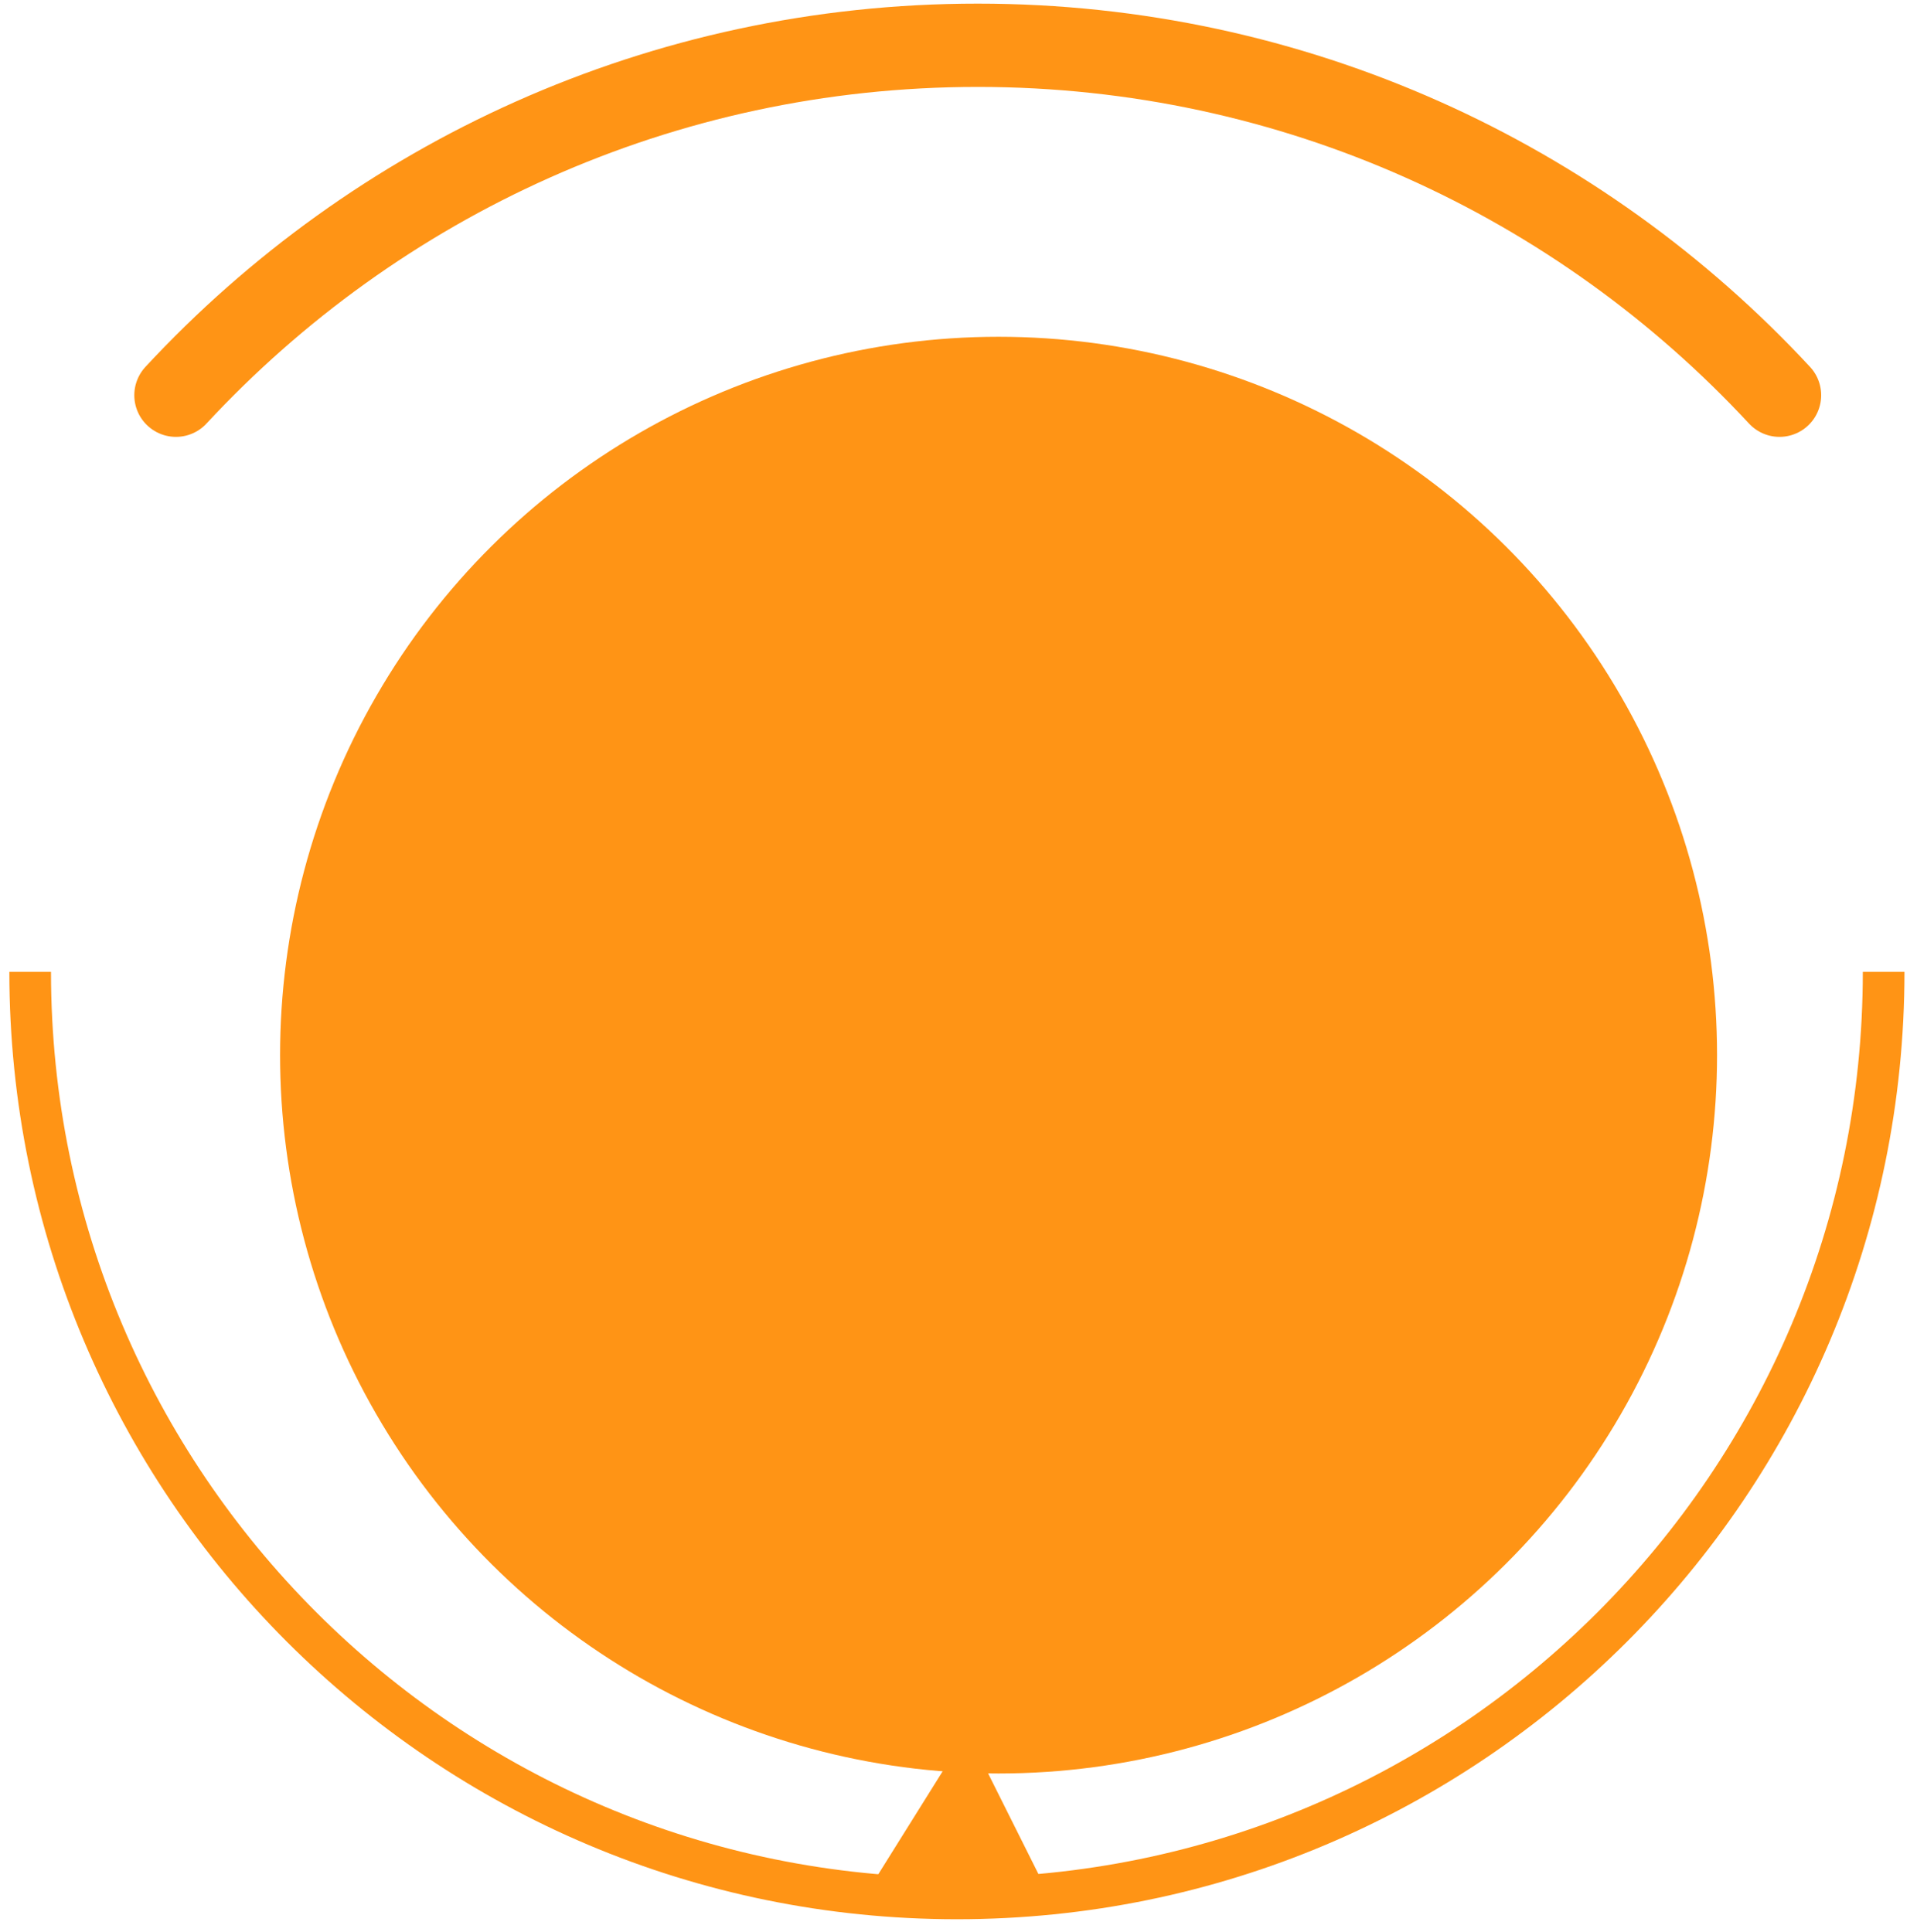
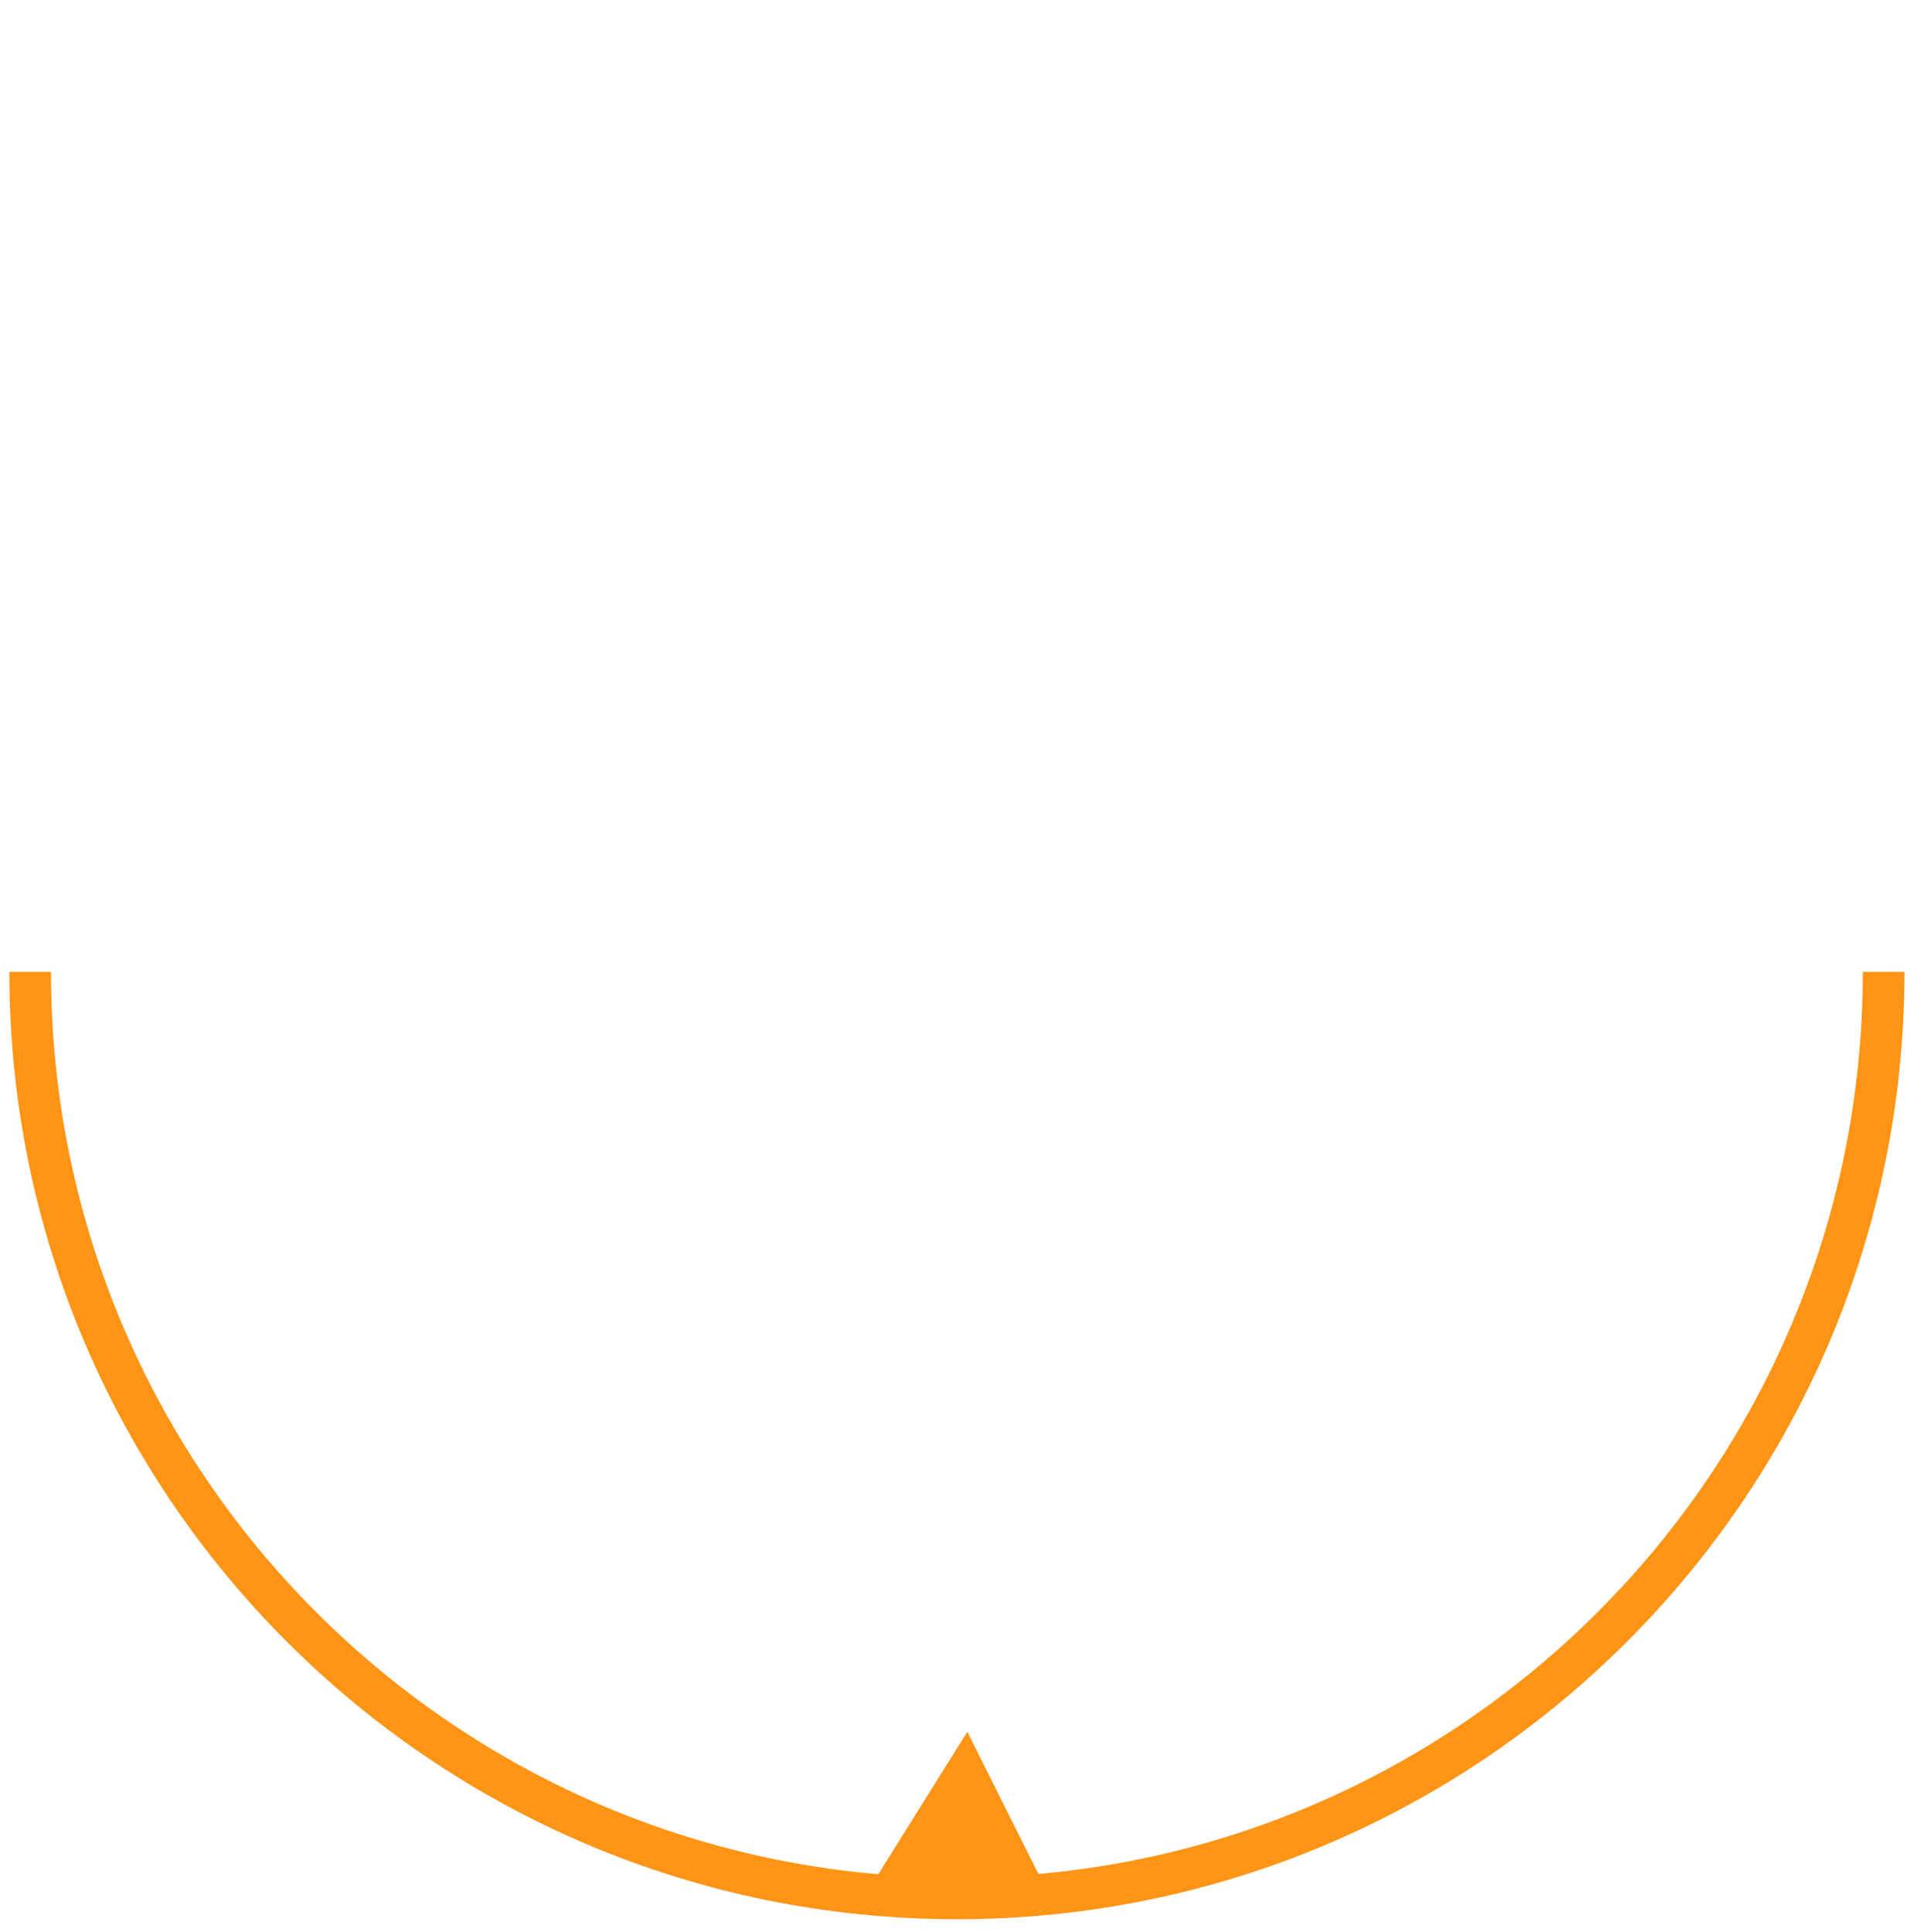
<svg xmlns="http://www.w3.org/2000/svg" width="127" height="128" viewBox="0 0 127 128" fill="none">
-   <path d="M117.892 26.188C104.663 11.925 85.761 3 64.774 3C43.788 3 24.886 11.925 11.657 26.188" stroke="#FF9415" stroke-width="5.519" stroke-linecap="round" />
  <path d="M1.999 64.395C1.999 98.303 29.487 125.791 63.394 125.791C97.302 125.791 124.79 98.303 124.79 64.395" stroke="#FF9415" stroke-width="2.759" />
  <g filter="url(#filter0_d_711_1366)">
-     <circle cx="66.154" cy="64.395" r="47.599" transform="rotate(90 66.154 64.395)" fill="#FF9415" />
-   </g>
+     </g>
  <path d="M69.603 125.791L57.186 125.791L64.084 114.753L69.603 125.791Z" fill="#FF9415" />
  <defs>
    <filter id="filter0_d_711_1366" x="13.037" y="16.797" width="106.235" height="106.235" filterUnits="userSpaceOnUse" color-interpolation-filters="sRGB">
      <feFlood flood-opacity="0" result="BackgroundImageFix" />
      <feColorMatrix in="SourceAlpha" type="matrix" values="0 0 0 0 0 0 0 0 0 0 0 0 0 0 0 0 0 0 127 0" result="hardAlpha" />
      <feOffset dy="5.519" />
      <feGaussianBlur stdDeviation="2.759" />
      <feComposite in2="hardAlpha" operator="out" />
      <feColorMatrix type="matrix" values="0 0 0 0 0.388 0 0 0 0 0.698 0 0 0 0 0.369 0 0 0 0.53 0" />
      <feBlend mode="normal" in2="BackgroundImageFix" result="effect1_dropShadow_711_1366" />
      <feBlend mode="normal" in="SourceGraphic" in2="effect1_dropShadow_711_1366" result="shape" />
    </filter>
  </defs>
</svg>